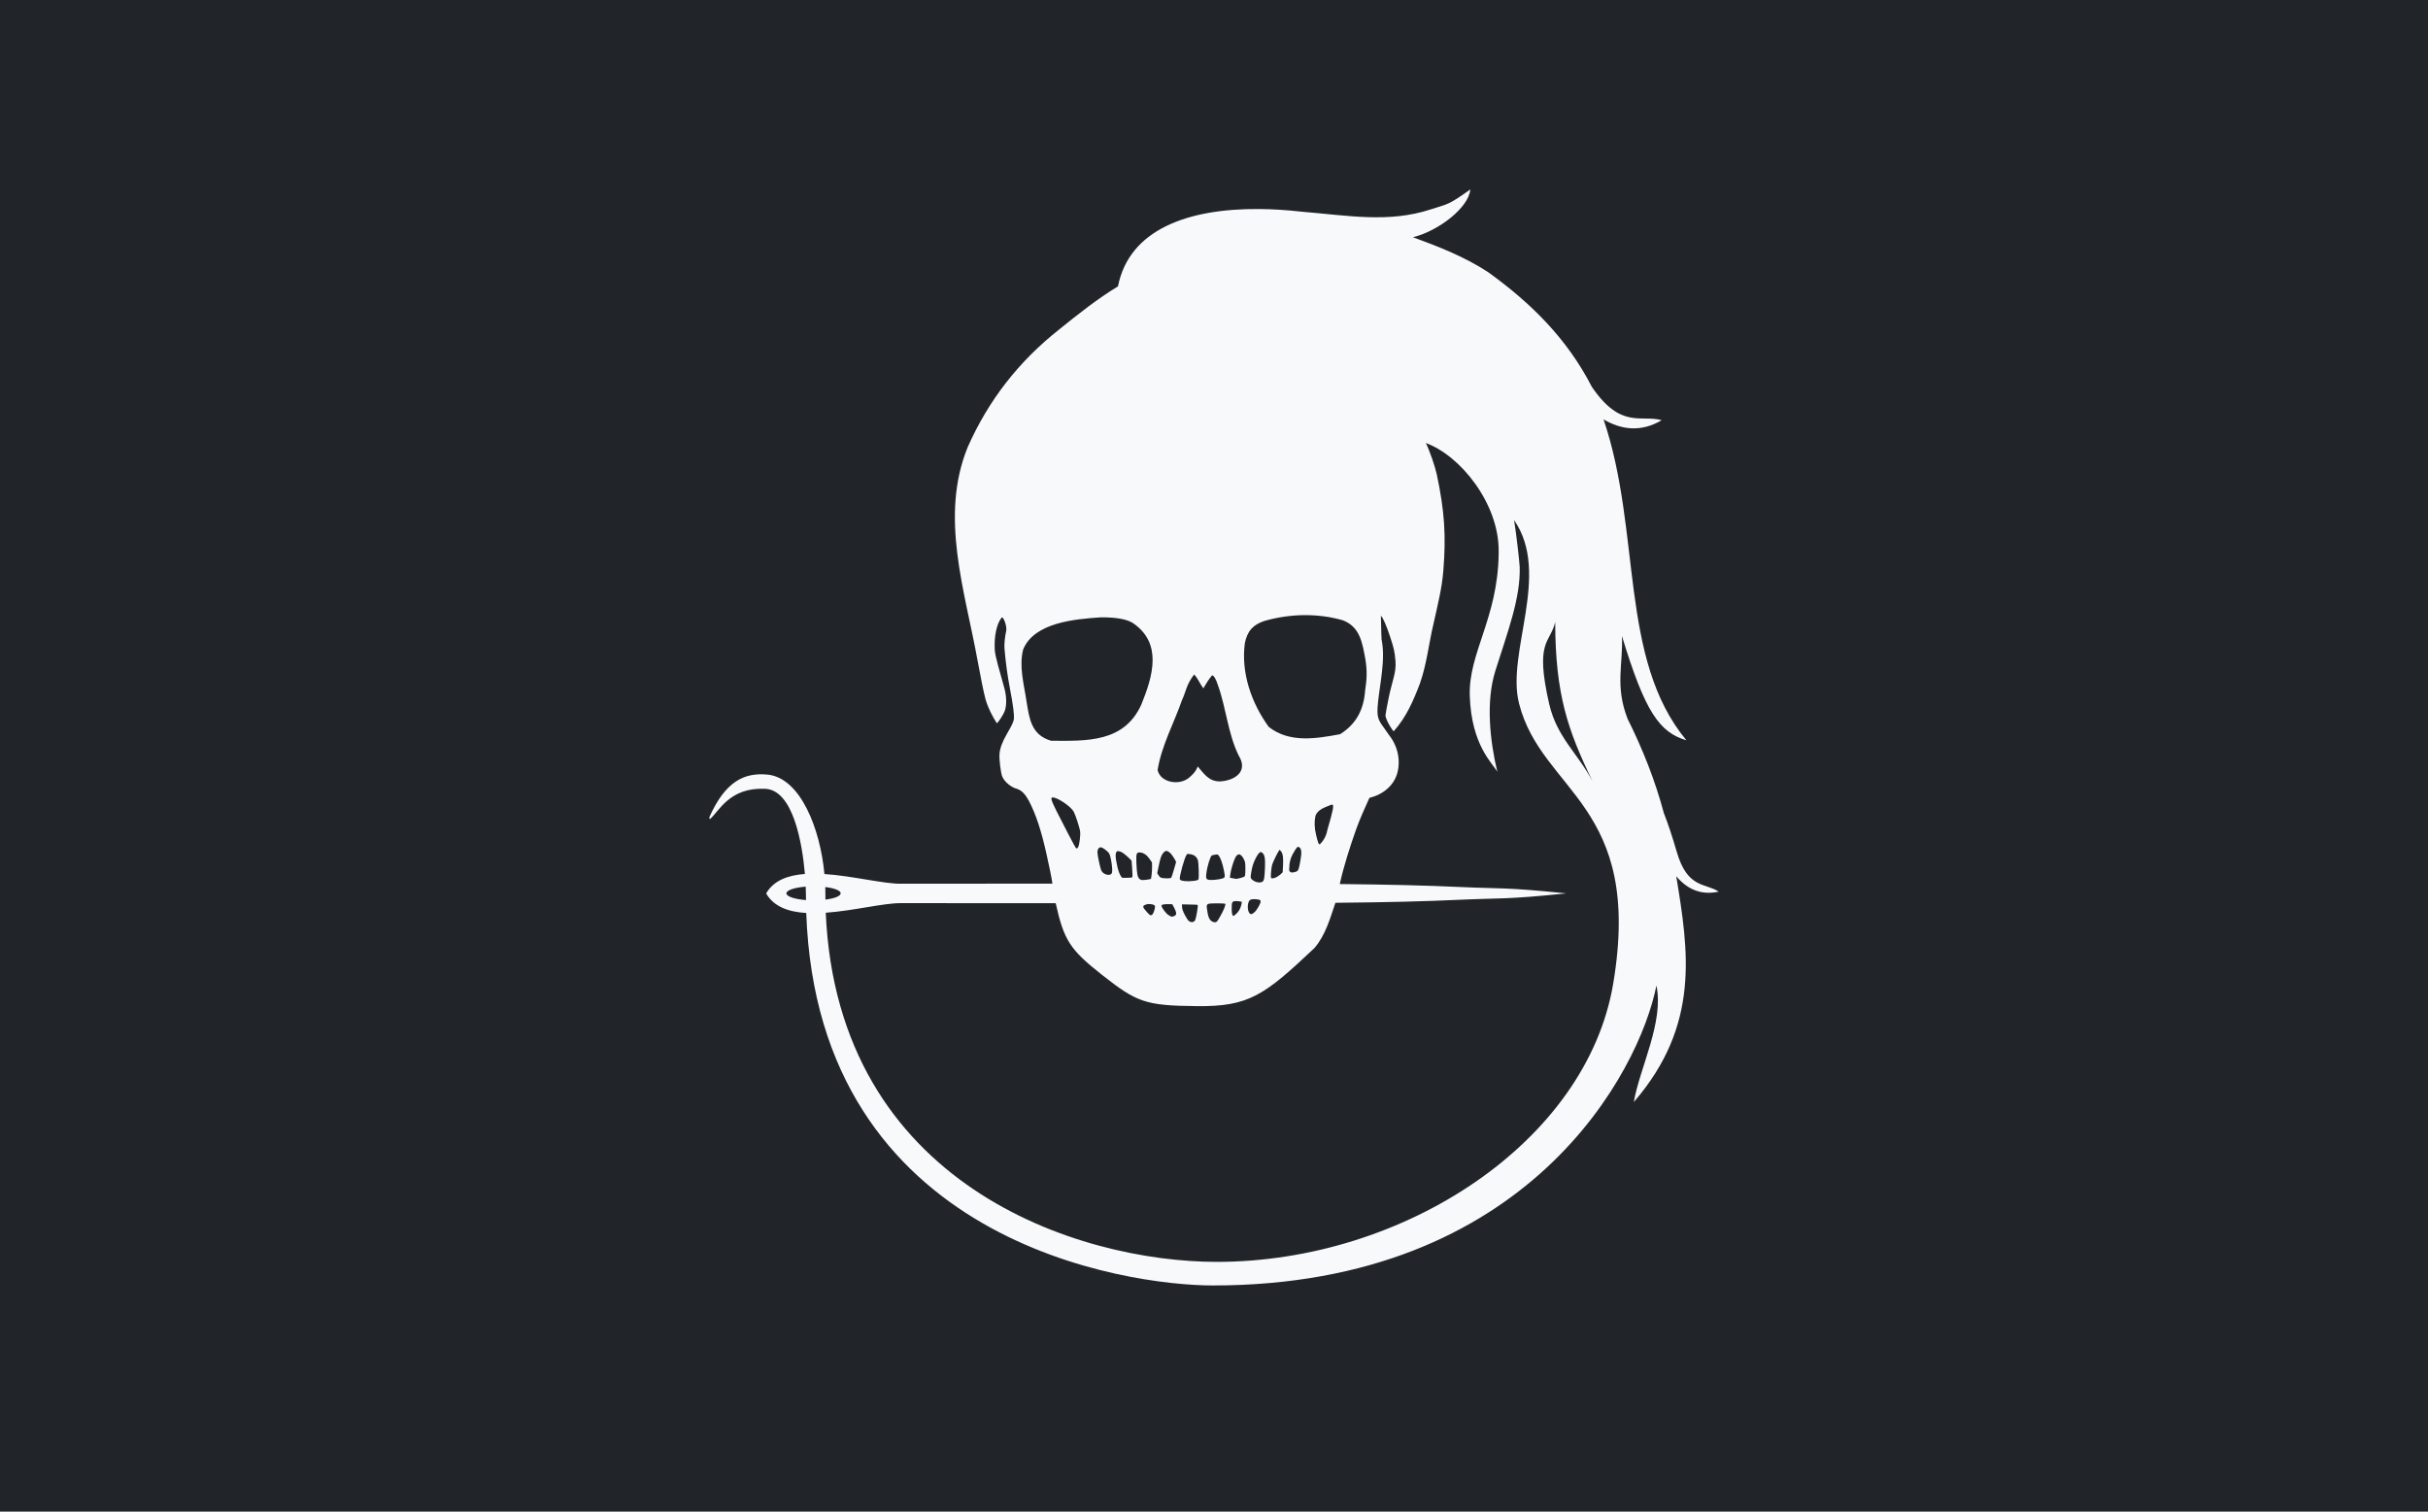
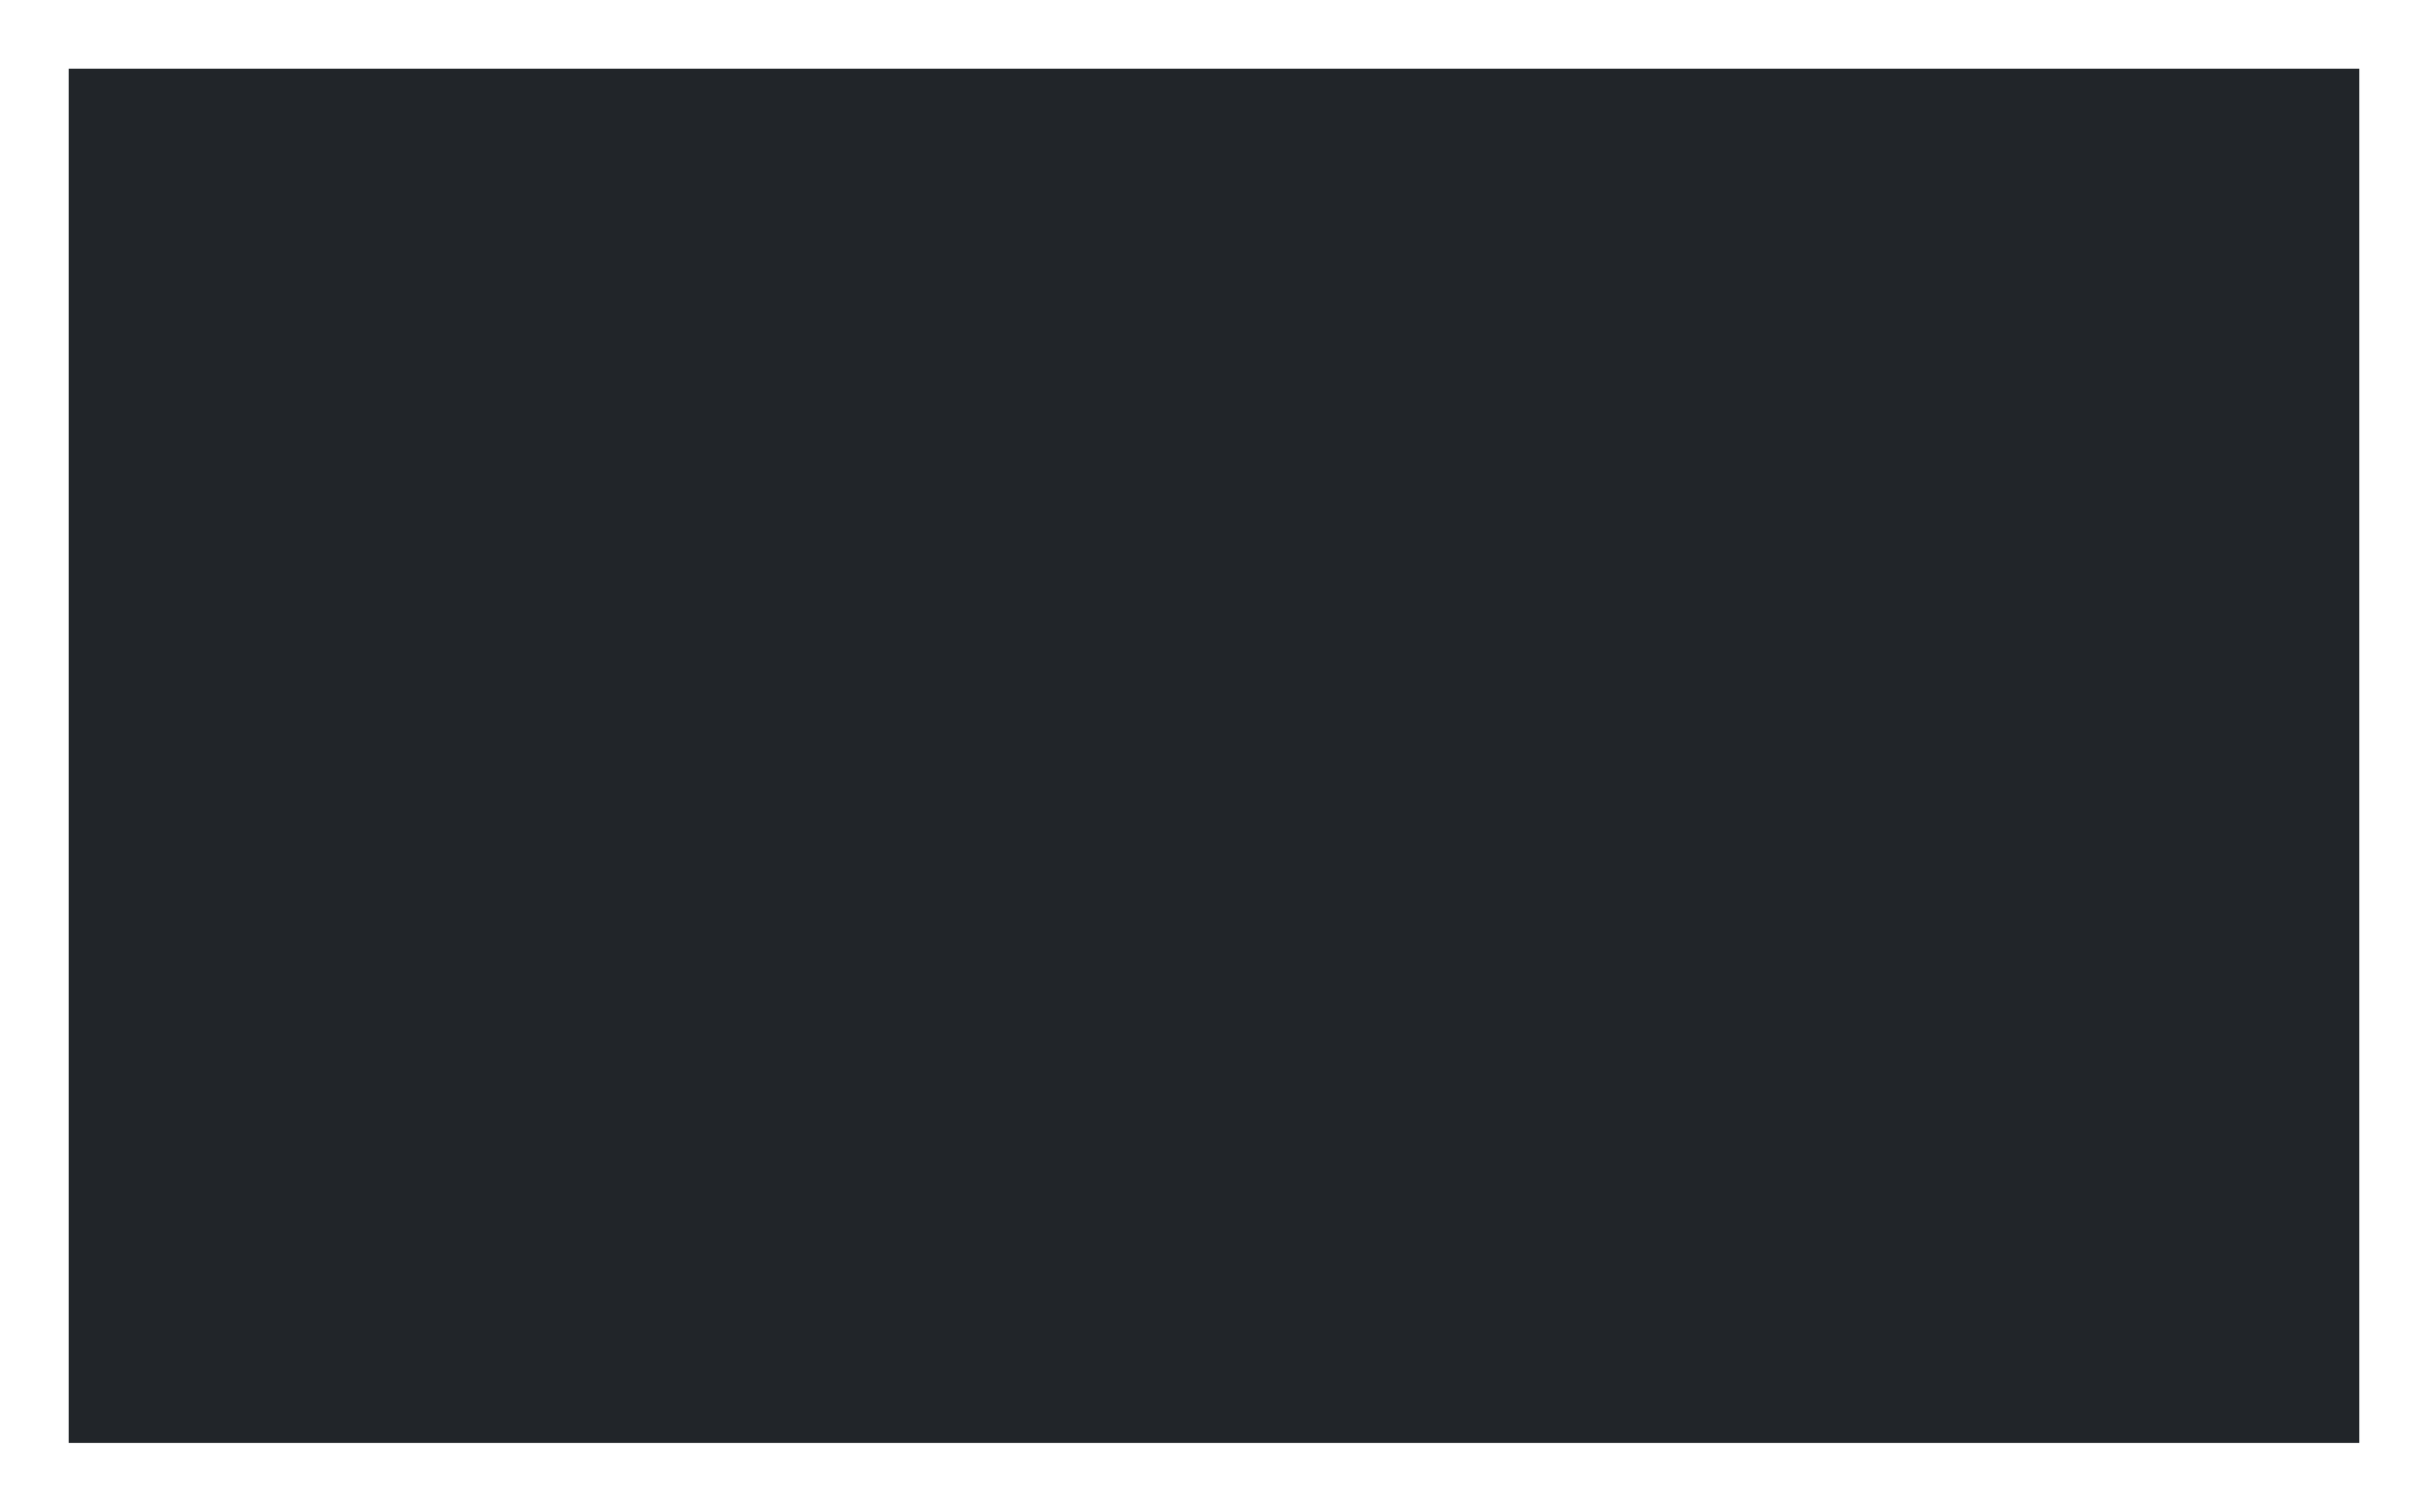
<svg xmlns="http://www.w3.org/2000/svg" xmlns:ns1="http://www.inkscape.org/namespaces/inkscape" xmlns:ns2="http://sodipodi.sourceforge.net/DTD/sodipodi-0.dtd" width="106mm" height="66mm" viewBox="0 0 106 66" version="1.1" id="svg8" ns1:version="0.92.5 (2060ec1f9f, 2020-04-08)" ns2:docname="sticker-flag.svg">
  <defs id="defs2" />
  <ns2:namedview id="base" pagecolor="#ffffff" bordercolor="#666666" borderopacity="1.0" ns1:pageopacity="0.0" ns1:pageshadow="2" ns1:zoom="1.979899" ns1:cx="91.384625" ns1:cy="133.98325" ns1:document-units="mm" ns1:current-layer="layer1" showgrid="false" ns1:window-width="3840" ns1:window-height="2032" ns1:window-x="0" ns1:window-y="54" ns1:window-maximized="1" />
  <g ns1:label="Layer 1" ns1:groupmode="layer" id="layer1" transform="translate(0,-231)">
-     <rect style="opacity:1;fill:#212529;fill-opacity:1;stroke:none;stroke-width:3;stroke-linecap:round;stroke-linejoin:round;stroke-miterlimit:4;stroke-dasharray:none;stroke-dashoffset:0;stroke-opacity:0.941" id="rect2615" width="106" height="66" x="0" y="231" />
    <rect y="234" x="3" height="60" width="100" id="rect2613" style="opacity:1;fill:#212529;fill-opacity:1;stroke:none;stroke-width:3;stroke-linecap:round;stroke-linejoin:round;stroke-miterlimit:4;stroke-dasharray:none;stroke-dashoffset:0;stroke-opacity:0.941" />
-     <path ns1:connector-curvature="0" d="m 64.187,239.273 c -0.986,0.701 -0.935,0.611 -1.731,0.871 -1.826,0.597 -3.578,0.269 -5.656,0.096 -0.625,-0.07 -1.245,-0.111 -1.85,-0.114 -3.055,-0.021 -5.65,0.875 -6.142,3.377 -0.906,0.549 -1.74,1.214 -2.565,1.88 -1.762,1.391 -3.089,3.09 -3.995,5.139 -1.236,3.025 -0.12,6.272 0.434,9.339 0.132,0.718 0.269,1.402 0.343,1.666 0.105,0.372 0.289,0.727 0.49,1.046 0.047,0.009 0.294,-0.373 0.353,-0.541 0.086,-0.245 0.076,-0.639 -0.018,-0.978 -0.207,-0.763 -0.405,-1.382 -0.422,-1.693 -0.03,-0.584 0.084,-1.124 0.297,-1.391 0.076,-0.095 0.249,0.394 0.204,0.575 -0.053,0.218 -0.093,0.592 -0.076,0.765 0.047,0.584 0.133,1.209 0.239,1.756 0.136,0.705 0.195,1.158 0.17,1.333 -0.018,0.128 -0.078,0.256 -0.307,0.651 -0.199,0.346 -0.303,0.626 -0.319,0.873 -0.018,0.241 0.056,0.844 0.124,0.992 0.099,0.23 0.396,0.472 0.655,0.532 0.248,0.095 0.373,0.291 0.5,0.512 0.31,0.591 0.549,1.311 0.787,2.396 0.116,0.519 0.212,0.983 0.244,1.226 -1.914,0.002 -4.365,0.004 -6.599,0.004 -0.752,0.013 -2.109,-0.341 -3.354,-0.423 -0.18,-1.947 -1.036,-4.211 -2.499,-4.343 -0.999,-0.09 -1.827,0.289 -2.528,1.868 l 0.02,0.085 c 0.414,-0.346 0.85,-1.404 2.424,-1.331 1.208,0.055 1.611,2.342 1.73,3.718 -0.735,0.054 -1.362,0.28 -1.689,0.846 h -0.007 c 0,7.2e-4 0,0.004 0.004,0.005 -0.004,0.002 -0.004,0.004 -0.004,0.005 h 0.007 c 0.337,0.579 0.986,0.803 1.748,0.848 0.51,14.405 14.05,16.263 17.751,16.263 13.805,0 18.638,-9.381 19.365,-13.096 0.34,1.583 -0.731,3.6 -0.987,5.088 2.912,-3.367 2.386,-6.603 1.853,-9.859 0.443,0.526 1.042,0.852 1.854,0.672 -0.579,-0.387 -1.365,-0.116 -1.835,-1.747 -0.205,-0.705 -0.383,-1.233 -0.559,-1.677 -0.381,-1.428 -0.921,-2.793 -1.585,-4.123 -0.56,-1.443 -0.19,-2.378 -0.246,-3.616 1.008,3.323 1.638,4.207 2.814,4.555 -2.959,-3.565 -1.946,-9.085 -3.617,-14.011 0.757,0.445 1.62,0.579 2.539,0.035 -0.889,-0.253 -1.777,0.416 -3.052,-1.459 -1.078,-2.096 -2.639,-3.645 -4.533,-5.01 -1.015,-0.662 -2.141,-1.106 -3.274,-1.519 1.154,-0.289 2.441,-1.316 2.501,-2.082 z M 62.253,250.345 c 1.519,0.554 3.194,2.66 3.175,4.725 v 0.086 0.03 c -0.041,2.806 -1.316,4.314 -1.262,6.182 0.069,2.2 1.016,2.968 1.204,3.335 -0.323,-1.357 -0.512,-3.063 -0.086,-4.415 0.548,-1.738 1.102,-3.178 1.062,-4.54 -0.02,-0.319 -0.156,-1.512 -0.246,-2.04 1.629,2.35 -0.353,5.769 0.217,8.006 0.991,3.897 5.432,4.389 4.11,12.241 -1.163,6.902 -9.135,12.141 -17.305,12.141 -6.057,0 -16.553,-3.352 -17.072,-15.244 1.231,-0.088 2.555,-0.431 3.298,-0.419 2.245,0 4.809,7.3e-4 6.741,0.002 0.363,1.637 0.635,2.032 2.012,3.122 1.531,1.204 1.888,1.351 4.153,1.373 2.266,0.023 2.938,-0.463 5.136,-2.542 0.475,-0.556 0.68,-1.285 0.91,-1.97 2.261,-0.021 3.91,-0.061 5.532,-0.137 1.652,-0.075 1.885,0 4.547,-0.274 -2.662,-0.274 -2.895,-0.199 -4.547,-0.275 -1.579,-0.072 -3.178,-0.112 -5.341,-0.133 0.181,-0.814 0.441,-1.61 0.717,-2.396 0.17,-0.464 0.371,-0.916 0.576,-1.365 l 0.224,-0.07 c 0.433,-0.154 0.815,-0.482 0.968,-0.927 0.196,-0.589 0.057,-1.251 -0.323,-1.732 -0.131,-0.18 -0.293,-0.411 -0.36,-0.512 -0.2,-0.317 -0.205,-0.493 -0.036,-1.672 0.143,-0.987 0.158,-1.503 0.06,-2.003 -0.02,-0.286 -0.022,-0.875 -0.031,-1.033 0.076,0.042 0.24,0.417 0.407,0.924 0.165,0.51 0.192,0.615 0.23,1.049 0.042,0.492 -0.142,0.858 -0.294,1.592 -0.076,0.379 -0.143,0.731 -0.143,0.779 0,0.051 0.036,0.159 0.074,0.243 0.089,0.187 0.256,0.45 0.286,0.45 0.543,-0.599 0.862,-1.339 1.146,-2.089 0.299,-0.849 0.387,-1.751 0.596,-2.625 0.169,-0.762 0.365,-1.524 0.425,-2.306 0.123,-1.525 0.051,-2.602 -0.286,-4.191 -0.08,-0.359 -0.314,-1.044 -0.476,-1.367 z m -5.343,7.514 c 0.583,-0.008 1.16,0.064 1.71,0.222 0.746,0.286 0.851,0.953 0.989,1.702 0.076,0.478 0.074,0.822 -0.013,1.384 -0.061,0.816 -0.385,1.447 -1.092,1.89 -1.068,0.198 -2.209,0.388 -3.114,-0.319 -0.76,-1.047 -1.217,-2.37 -1.043,-3.66 0.11,-0.529 0.356,-0.804 0.863,-0.969 0.545,-0.156 1.123,-0.242 1.701,-0.251 z m -8.855,0.095 c 0.545,-0.005 1.096,0.053 1.4,0.246 1.301,0.88 0.883,2.313 0.369,3.57 -0.749,1.646 -2.368,1.585 -3.937,1.572 -0.868,-0.254 -0.948,-0.966 -1.073,-1.726 -0.108,-0.735 -0.337,-1.522 -0.145,-2.261 0.491,-1.188 2.288,-1.325 3.387,-1.401 z m 19.841,0.205 c 0.007,3.163 0.547,4.717 1.632,6.957 -0.639,-1.219 -1.552,-1.913 -1.892,-3.37 -0.65,-2.814 0.051,-2.657 0.26,-3.587 z m -15.763,2.291 c 0.171,0.174 0.254,0.413 0.402,0.603 0.115,-0.197 0.233,-0.392 0.38,-0.566 0.076,0.002 0.17,0.153 0.255,0.424 0.363,1.003 0.434,2.106 0.904,3.071 0.44,0.698 -0.161,1.104 -0.82,1.136 -0.48,-7.3e-4 -0.684,-0.329 -0.966,-0.654 -0.073,0.212 -0.212,0.349 -0.377,0.492 -0.421,0.353 -1.245,0.223 -1.373,-0.334 0.17,-1.063 0.711,-2.038 1.066,-3.057 0.177,-0.372 0.179,-0.657 0.528,-1.116 z m -6.173,5.368 c 0.212,0 0.795,0.396 0.914,0.619 0.082,0.148 0.268,0.727 0.281,0.867 0.021,0.167 -0.03,0.565 -0.081,0.672 -0.038,0.076 -0.067,0.088 -0.111,0.038 -0.037,-0.042 -0.525,-0.979 -0.837,-1.599 -0.245,-0.496 -0.271,-0.597 -0.165,-0.597 z m 12.184,0.31 c 0.009,0.002 0.02,0.004 0.031,0.008 0.065,0.027 0.02,0.26 -0.227,1.107 -0.047,0.256 -0.161,0.457 -0.327,0.624 -0.055,0 -0.079,-0.064 -0.165,-0.418 -0.073,-0.302 -0.08,-0.571 -0.03,-0.812 0.088,-0.302 0.443,-0.395 0.719,-0.509 z m -1.479,1.847 c 0.021,-0.004 0.041,0.008 0.067,0.028 0.09,0.063 0.103,0.228 0.043,0.552 -0.073,0.417 -0.089,0.463 -0.197,0.505 -0.047,0.021 -0.131,0.036 -0.186,0.036 -0.101,-0.018 -0.127,-0.1 -0.103,-0.223 0,-0.259 0.076,-0.485 0.247,-0.751 0.065,-0.1 0.098,-0.143 0.128,-0.148 z m -8.606,0.019 c 0.069,0 0.276,0.15 0.353,0.253 0.086,0.11 0.183,0.763 0.128,0.875 -0.063,0.142 -0.37,0.071 -0.455,-0.105 -0.052,-0.106 -0.174,-0.676 -0.174,-0.812 0,-0.126 0.061,-0.211 0.147,-0.211 z m 7.867,0.172 c 0.084,0.12 0.105,0.273 0.088,0.61 l -0.016,0.307 -0.088,0.088 c -0.053,0.049 -0.143,0.109 -0.196,0.134 -0.119,0.056 -0.21,0.061 -0.226,0.016 -0.02,-0.06 0.014,-0.441 0.051,-0.569 0.043,-0.133 0.235,-0.528 0.299,-0.612 0.029,-0.076 0.063,0.019 0.09,0.027 z m -5.006,-0.018 c 0.18,0.046 0.26,0.208 0.359,0.356 l 0.067,0.132 -0.094,0.326 c -0.05,0.179 -0.103,0.341 -0.119,0.359 -0.018,0.02 -0.085,0.03 -0.183,0.029 -0.263,-0.008 -0.293,-0.018 -0.364,-0.125 l -0.065,-0.098 0.056,-0.274 c 0.081,-0.395 0.12,-0.513 0.21,-0.615 0.047,-0.055 0.094,-0.085 0.134,-0.088 z m -1.666,0.282 0.148,0.148 0.025,0.336 c 0.013,0.183 0.019,0.354 0.009,0.375 -0.009,0.029 -0.063,0.037 -0.229,0.037 h -0.216 c -0.116,-0.126 -0.152,-0.281 -0.2,-0.44 -0.113,-0.479 -0.113,-0.698 0.004,-0.727 0.192,0.013 0.319,0.152 0.459,0.271 z m 5.782,-0.231 c 0.235,0.063 0.189,0.437 0.188,0.704 -0.018,0.433 -0.035,0.523 -0.091,0.578 -0.097,0.097 -0.366,0.043 -0.496,-0.101 -0.043,-0.052 -0.047,-0.068 -0.013,-0.278 0.039,-0.256 0.088,-0.416 0.199,-0.635 0.081,-0.158 0.157,-0.256 0.213,-0.268 z m -5.309,0.02 c 0.013,-7.3e-4 0.034,0 0.054,0.002 0.149,0.013 0.289,0.11 0.412,0.289 l 0.1,0.147 c 0.009,0.24 0,0.493 -0.043,0.716 -0.026,0.013 -0.133,0.033 -0.239,0.043 -0.183,0.016 -0.2,0.013 -0.264,-0.043 -0.088,-0.076 -0.113,-0.216 -0.135,-0.683 -0.013,-0.38 -0.004,-0.466 0.115,-0.471 z m 2.262,0.08 c 0.16,0.033 0.262,0.12 0.307,0.26 0.036,0.121 0.058,0.796 0.023,0.843 -0.013,0.019 -0.088,0.045 -0.174,0.056 -0.323,0.041 -0.608,0.011 -0.636,-0.067 -0.036,-0.088 0.204,-0.957 0.293,-1.065 0.038,-0.084 0.13,-0.019 0.188,-0.027 z m 2.091,0.005 c 0.071,-0.008 0.147,0.061 0.221,0.205 0.06,0.121 0.069,0.163 0.069,0.433 0,0.215 -0.013,0.308 -0.036,0.328 -0.02,0.016 -0.101,0.045 -0.187,0.067 -0.15,0.039 -0.182,0.043 -0.229,0.027 l -0.224,-0.041 0.016,-0.133 c 0.016,-0.174 0.131,-0.561 0.212,-0.729 0.048,-0.1 0.103,-0.149 0.158,-0.156 z m -0.975,0.004 c 0.047,-0.002 0.069,0.009 0.099,0.042 0.071,0.084 0.161,0.331 0.217,0.595 0.076,0.372 0.076,0.371 -0.087,0.42 -0.071,0.022 -0.22,0.044 -0.327,0.051 -0.352,0.018 -0.379,-0.004 -0.336,-0.314 0.033,-0.277 0.17,-0.714 0.229,-0.746 0.064,-0.033 0.137,-0.033 0.204,-0.048 z m -17.937,1.405 c 0.004,-7.3e-4 0.007,0 0.007,0 0.009,0.194 0.009,0.39 0.013,0.586 -0.493,-0.038 -0.856,-0.156 -0.856,-0.294 0,-0.136 0.35,-0.253 0.836,-0.292 z m 0.862,0.016 c 0.4,0.05 0.676,0.155 0.671,0.275 0,0.122 -0.267,0.225 -0.664,0.274 -0.004,-0.182 -0.004,-0.366 -0.007,-0.549 z m 18.667,0.532 c 0.034,-0.004 0.049,-0.005 0.101,-0.002 0.208,0.021 0.237,0.033 0.237,0.103 0,0.092 -0.158,0.368 -0.264,0.464 -0.05,0.048 -0.119,0.088 -0.143,0.088 -0.12,0 -0.189,-0.252 -0.133,-0.484 0.034,-0.126 0.096,-0.165 0.202,-0.169 z m -0.753,0.083 c 0.093,-0.009 0.182,0.016 0.272,0.029 -0.026,0.262 -0.144,0.477 -0.362,0.619 -0.054,0 -0.081,-0.103 -0.081,-0.327 0,-0.267 0.014,-0.318 0.17,-0.321 z m -0.825,0.097 c 0.192,0 0.362,0.009 0.37,0.02 0.036,0.034 -0.068,0.291 -0.22,0.552 -0.131,0.233 -0.15,0.249 -0.231,0.256 -0.317,-0.036 -0.308,-0.408 -0.356,-0.663 0,-0.151 0.033,-0.164 0.437,-0.164 z m -3,0.029 c 0.221,0.004 0.306,0.037 0.306,0.122 0,0.108 -0.082,0.322 -0.129,0.349 -0.071,0.039 -0.076,0.037 -0.216,-0.109 -0.22,-0.247 -0.245,-0.293 0.039,-0.362 z m 1.061,0.011 c 0.004,0.005 0.047,0.084 0.09,0.171 0.093,0.183 0.101,0.262 0.033,0.323 -0.158,0.09 -0.19,0.039 -0.333,-0.052 -0.165,-0.156 -0.296,-0.367 -0.254,-0.411 0.148,-0.053 0.31,-0.033 0.463,-0.032 z m 0.421,0.005 0.394,0.008 c 0.154,0 0.286,0.008 0.293,0.02 0.027,0.024 -0.06,0.536 -0.107,0.652 -0.054,0.13 -0.243,0.131 -0.34,-0.023 -0.139,-0.22 -0.231,-0.406 -0.234,-0.533 z" id="path3671" style="fill:#f8f9fa;fill-opacity:1;stroke:none;stroke-width:0.265" />
  </g>
</svg>